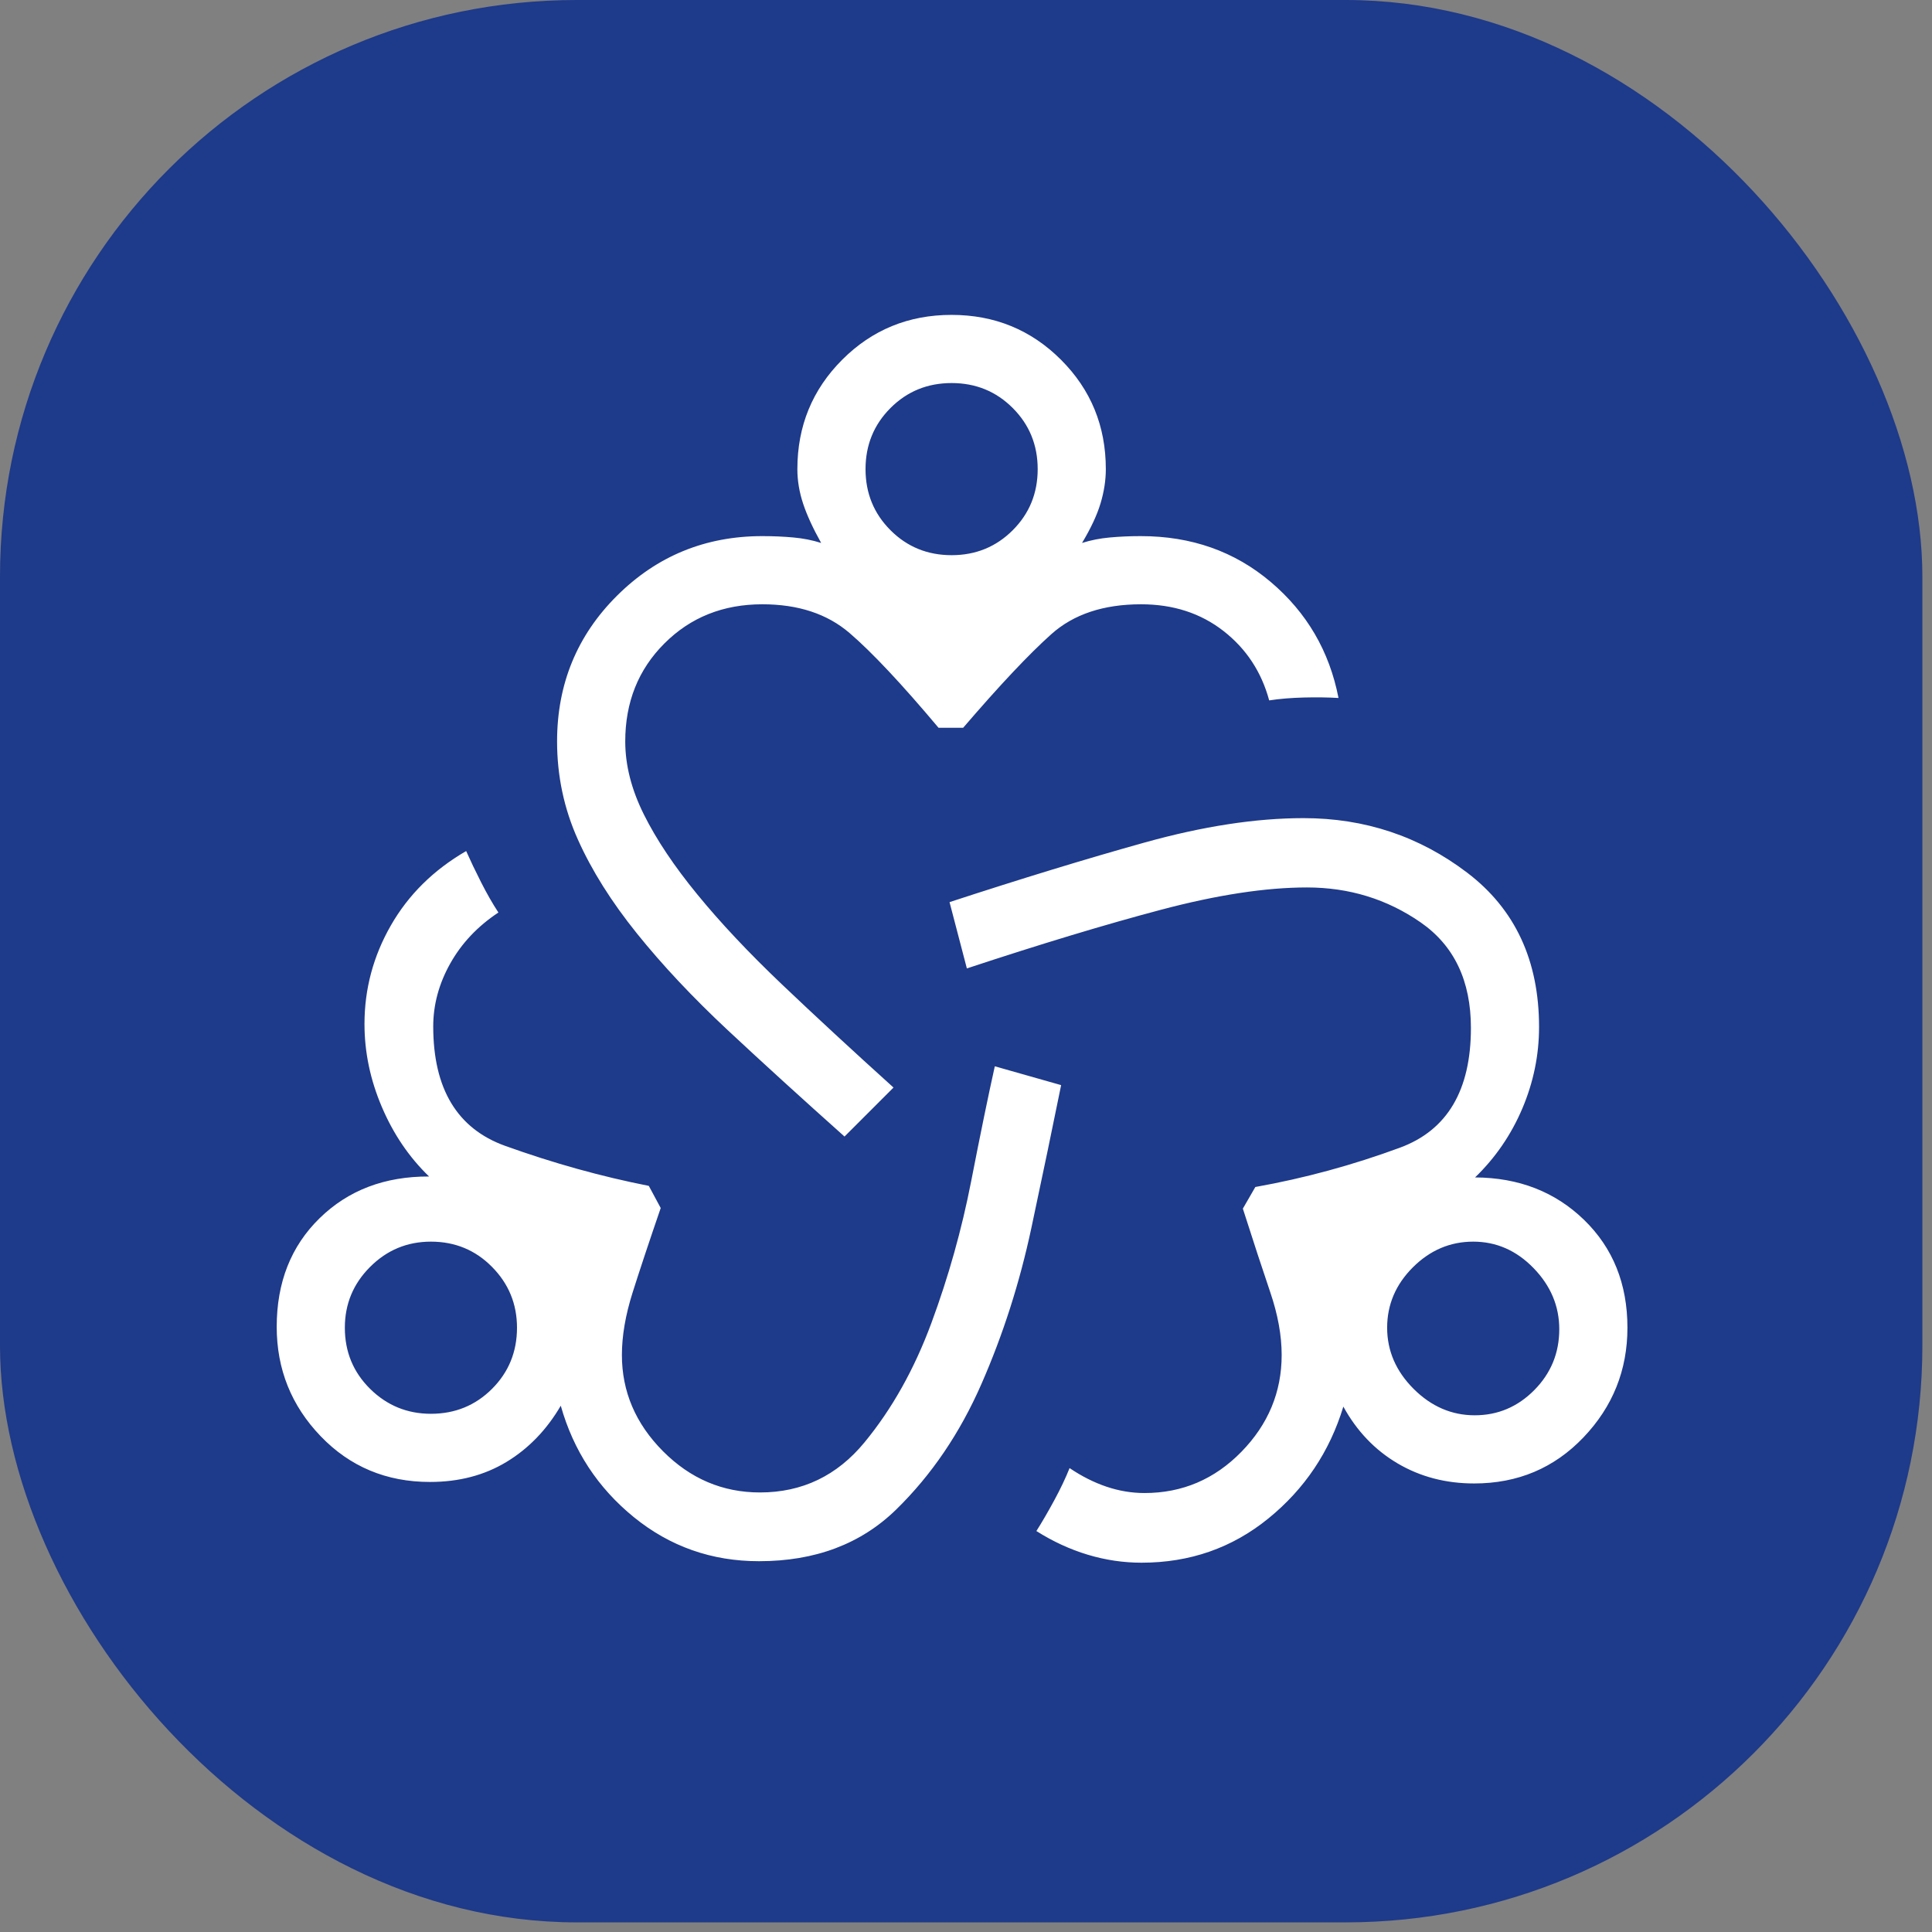
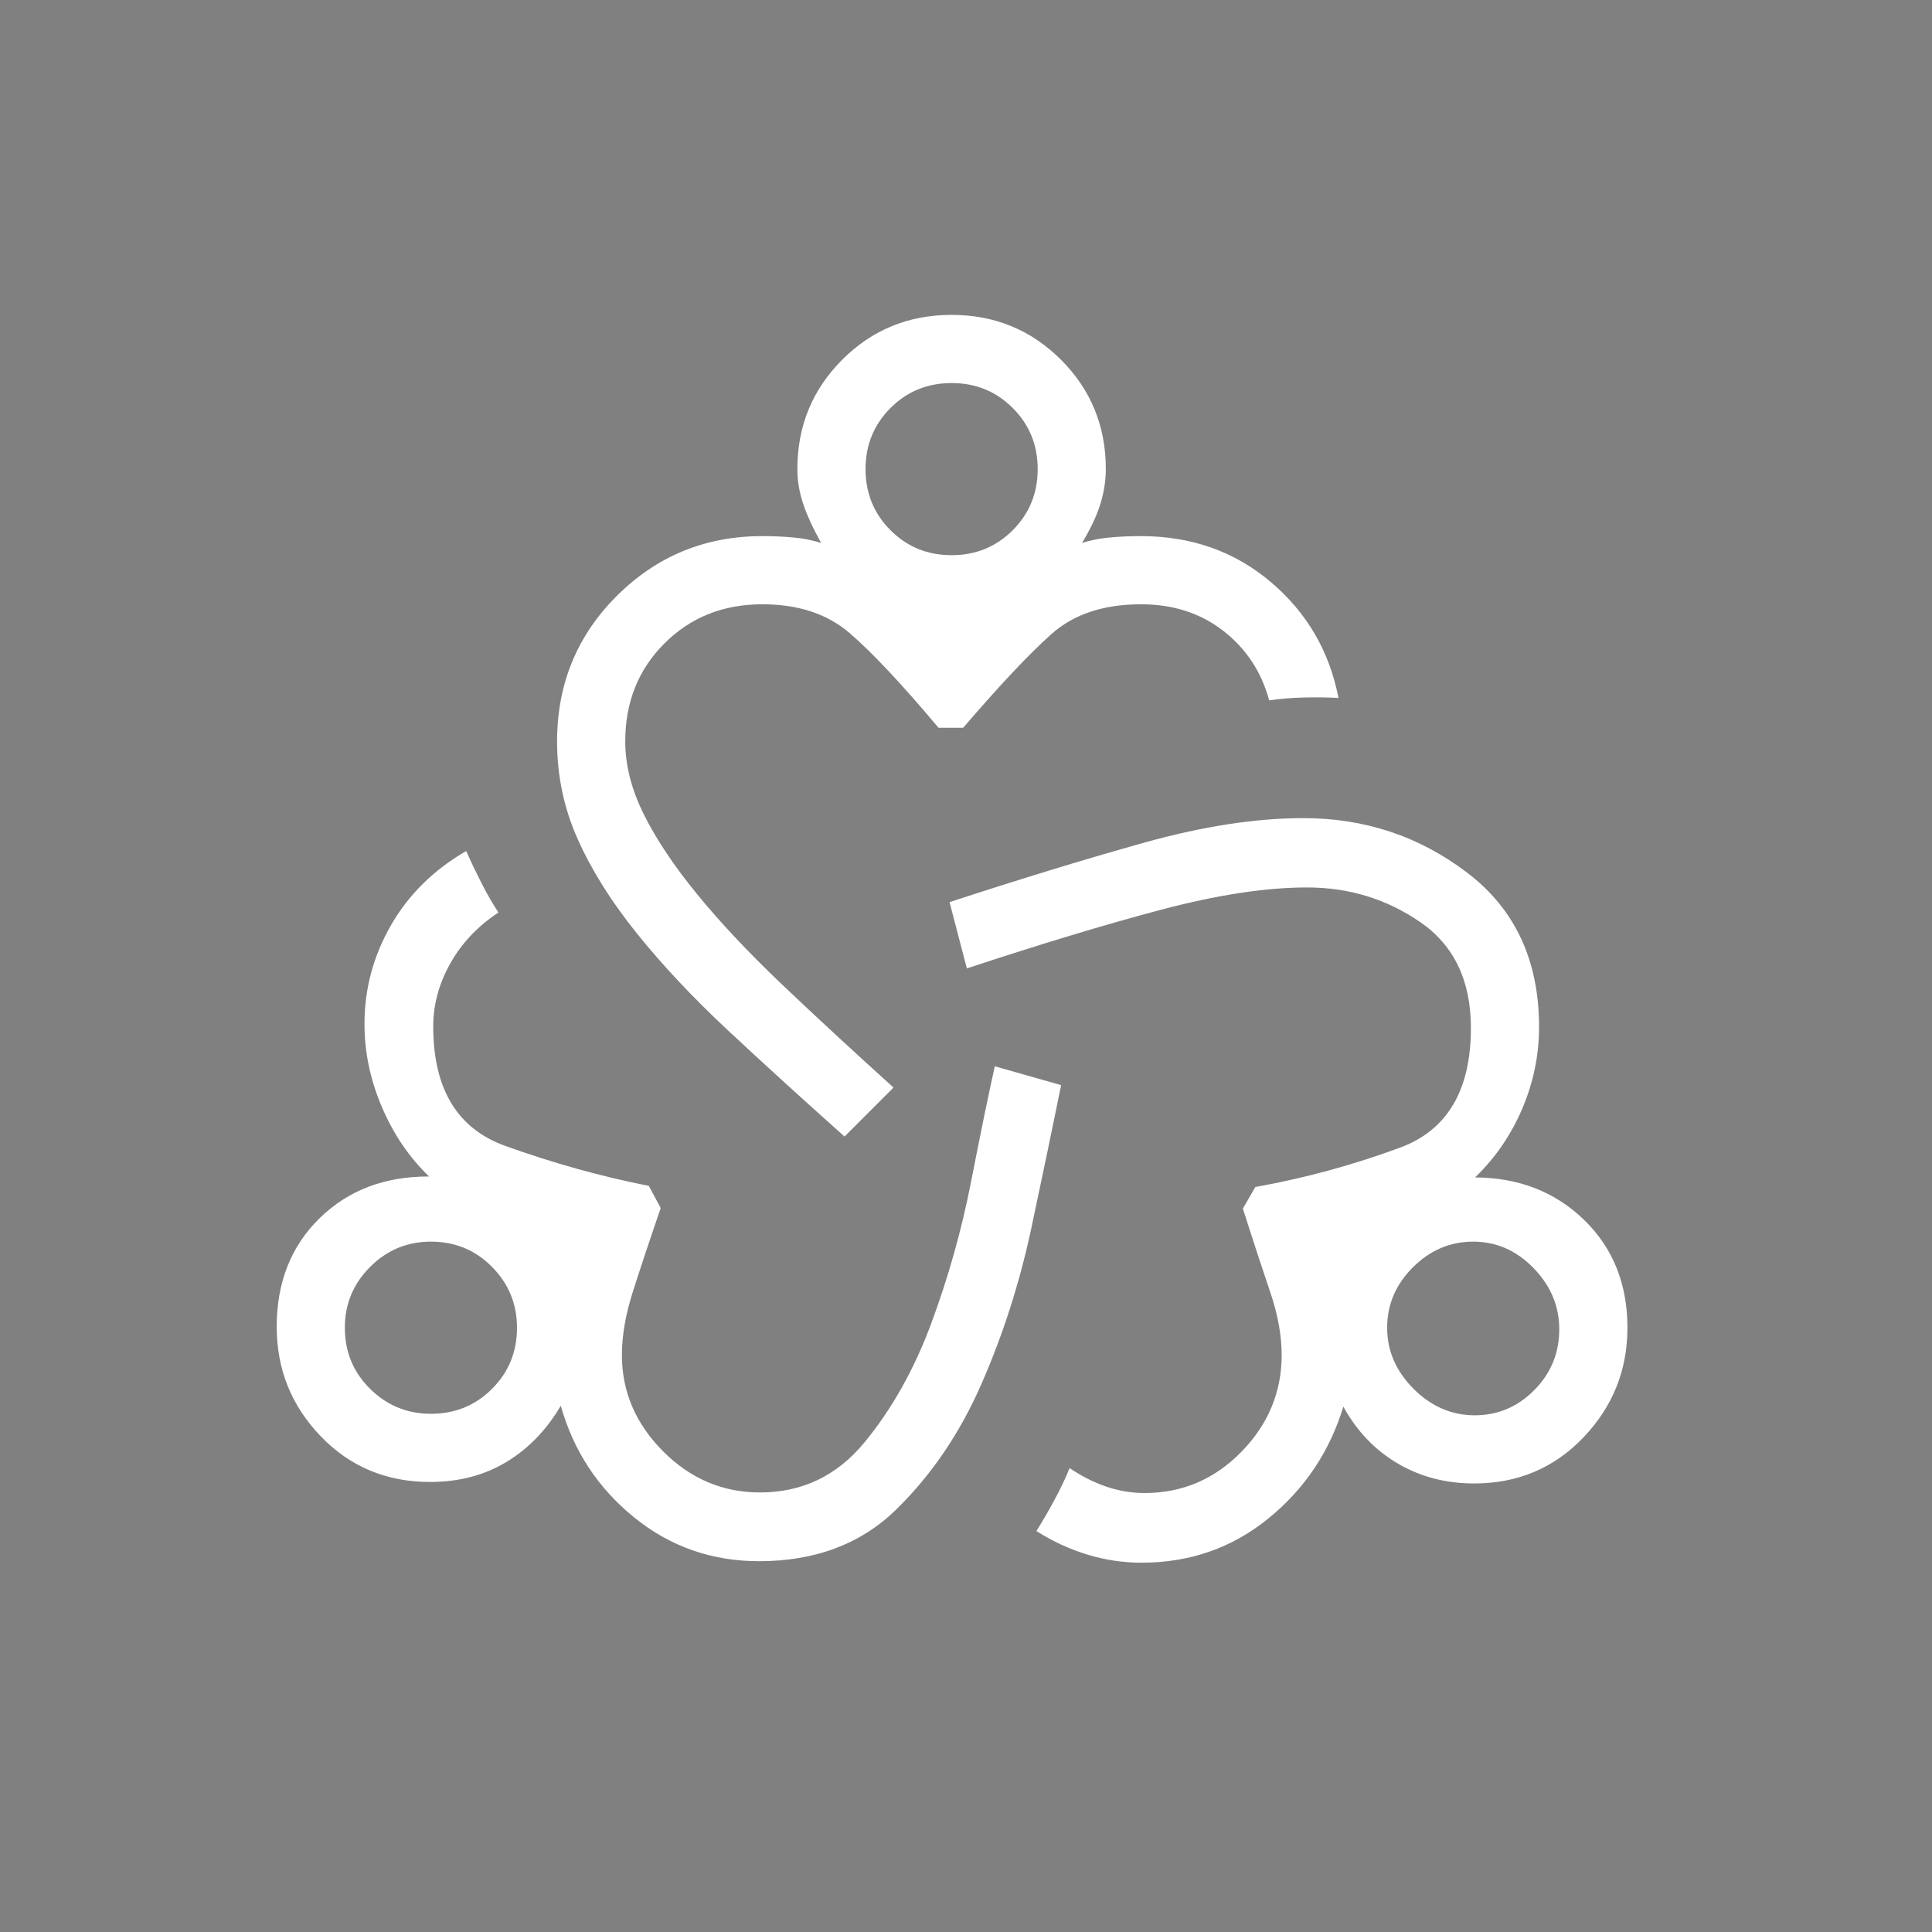
<svg xmlns="http://www.w3.org/2000/svg" width="67" height="67" viewBox="0 0 67 67" fill="none">
  <rect x="0" y="0" width="67" height="67" fill="#808080" stroke="none" />
-   <rect width="66.666" height="66.666" rx="20" fill="#1E3A8A" />
  <path d="M26.322 54.141C24.682 54.141 23.237 53.633 21.985 52.617C20.734 51.6 19.888 50.311 19.447 48.749C18.958 49.585 18.331 50.234 17.567 50.697C16.801 51.161 15.916 51.393 14.912 51.393C13.4 51.393 12.136 50.864 11.12 49.806C10.104 48.748 9.596 47.483 9.596 46.012C9.596 44.471 10.092 43.216 11.084 42.246C12.076 41.276 13.341 40.794 14.88 40.8C14.188 40.132 13.642 39.328 13.242 38.388C12.841 37.448 12.64 36.489 12.64 35.512C12.64 34.295 12.946 33.155 13.556 32.091C14.166 31.027 15.036 30.168 16.166 29.514C16.314 29.846 16.487 30.209 16.687 30.603C16.887 30.996 17.086 31.343 17.284 31.645C16.562 32.123 16.006 32.713 15.613 33.415C15.22 34.117 15.024 34.844 15.024 35.595C15.024 37.759 15.856 39.14 17.52 39.738C19.184 40.336 20.844 40.799 22.5 41.125L22.913 41.893C22.509 43.069 22.184 44.047 21.937 44.828C21.69 45.609 21.567 46.33 21.567 46.99C21.567 48.258 22.041 49.37 22.99 50.325C23.939 51.28 25.061 51.757 26.355 51.757C27.818 51.757 29.027 51.178 29.98 50.02C30.933 48.863 31.707 47.483 32.3 45.88C32.893 44.277 33.352 42.641 33.678 40.97C34.004 39.299 34.278 37.969 34.499 36.978L36.799 37.631C36.513 39.044 36.169 40.696 35.766 42.589C35.362 44.481 34.786 46.281 34.038 47.989C33.291 49.697 32.305 51.15 31.082 52.346C29.858 53.543 28.272 54.141 26.322 54.141ZM14.944 49.029C15.78 49.029 16.487 48.74 17.063 48.164C17.64 47.587 17.929 46.88 17.929 46.044C17.929 45.221 17.64 44.518 17.063 43.935C16.487 43.351 15.78 43.059 14.944 43.059C14.122 43.059 13.418 43.351 12.835 43.935C12.251 44.518 11.959 45.221 11.959 46.044C11.959 46.88 12.251 47.587 12.835 48.164C13.418 48.74 14.122 49.029 14.944 49.029ZM29.287 39.414C27.805 38.091 26.454 36.861 25.236 35.724C24.019 34.586 22.968 33.467 22.085 32.368C21.201 31.269 20.519 30.184 20.04 29.113C19.559 28.042 19.319 26.908 19.319 25.712C19.319 23.722 20.012 22.038 21.396 20.66C22.781 19.281 24.462 18.592 26.438 18.592C26.818 18.592 27.176 18.608 27.514 18.639C27.852 18.669 28.173 18.733 28.477 18.829C28.192 18.319 27.983 17.864 27.851 17.465C27.719 17.066 27.652 16.668 27.652 16.269C27.652 14.776 28.171 13.512 29.207 12.475C30.243 11.438 31.507 10.92 32.998 10.92C34.49 10.92 35.755 11.438 36.793 12.475C37.831 13.512 38.349 14.776 38.349 16.269C38.349 16.651 38.289 17.045 38.167 17.453C38.045 17.86 37.831 18.319 37.524 18.829C37.828 18.733 38.15 18.669 38.488 18.639C38.826 18.608 39.184 18.592 39.563 18.592C41.316 18.592 42.817 19.122 44.069 20.183C45.32 21.243 46.103 22.584 46.418 24.205C46.054 24.184 45.654 24.178 45.218 24.189C44.782 24.2 44.38 24.233 44.014 24.289C43.747 23.301 43.219 22.498 42.428 21.881C41.637 21.265 40.685 20.956 39.572 20.956C38.268 20.956 37.23 21.302 36.457 21.994C35.683 22.686 34.665 23.767 33.401 25.239H32.548C31.264 23.711 30.235 22.616 29.461 21.952C28.688 21.288 27.68 20.956 26.438 20.956C25.078 20.956 23.946 21.409 23.041 22.314C22.135 23.219 21.683 24.352 21.683 25.712C21.683 26.536 21.898 27.381 22.33 28.247C22.761 29.113 23.379 30.038 24.184 31.02C24.988 32.003 25.965 33.041 27.114 34.135C28.264 35.229 29.554 36.422 30.986 37.715L29.287 39.414ZM33.001 19.253C33.837 19.253 34.543 18.965 35.12 18.388C35.697 17.811 35.986 17.105 35.986 16.269C35.986 15.433 35.697 14.726 35.12 14.149C34.543 13.572 33.837 13.284 33.001 13.284C32.165 13.284 31.458 13.572 30.882 14.149C30.305 14.726 30.016 15.433 30.016 16.269C30.016 17.105 30.305 17.811 30.882 18.388C31.458 18.965 32.165 19.253 33.001 19.253ZM39.587 54.193C38.958 54.193 38.336 54.101 37.722 53.916C37.107 53.731 36.513 53.457 35.941 53.095C36.138 52.784 36.345 52.428 36.562 52.027C36.779 51.627 36.955 51.255 37.092 50.912C37.514 51.197 37.942 51.412 38.375 51.558C38.809 51.704 39.247 51.777 39.691 51.777C41 51.777 42.12 51.3 43.051 50.347C43.982 49.394 44.447 48.274 44.447 46.99C44.447 46.313 44.315 45.586 44.05 44.809C43.786 44.033 43.47 43.068 43.101 41.914L43.534 41.164C45.238 40.86 46.91 40.405 48.55 39.8C50.19 39.195 51.01 37.811 51.01 35.648C51.01 34.013 50.428 32.792 49.263 31.985C48.098 31.179 46.785 30.776 45.324 30.776C43.895 30.776 42.209 31.034 40.264 31.549C38.32 32.064 36.075 32.743 33.53 33.584L32.929 31.285C35.421 30.47 37.677 29.781 39.698 29.217C41.719 28.654 43.555 28.372 45.205 28.372C47.333 28.372 49.227 29.004 50.885 30.267C52.544 31.53 53.373 33.313 53.373 35.616C53.373 36.587 53.18 37.529 52.793 38.442C52.405 39.354 51.859 40.151 51.154 40.832C52.671 40.84 53.931 41.331 54.934 42.304C55.937 43.278 56.438 44.525 56.438 46.044C56.438 47.513 55.93 48.781 54.914 49.846C53.898 50.912 52.633 51.445 51.122 51.445C50.139 51.445 49.254 51.213 48.468 50.75C47.681 50.286 47.054 49.63 46.586 48.78C46.111 50.343 45.244 51.636 43.986 52.659C42.728 53.682 41.262 54.193 39.587 54.193ZM51.142 49.081C51.943 49.081 52.632 48.789 53.209 48.206C53.786 47.622 54.074 46.919 54.074 46.096C54.074 45.295 53.777 44.589 53.183 43.977C52.589 43.365 51.891 43.059 51.09 43.059C50.289 43.059 49.591 43.357 48.996 43.951C48.402 44.545 48.105 45.243 48.105 46.044C48.105 46.845 48.411 47.552 49.022 48.164C49.634 48.775 50.341 49.081 51.142 49.081Z" fill="white" />
</svg>